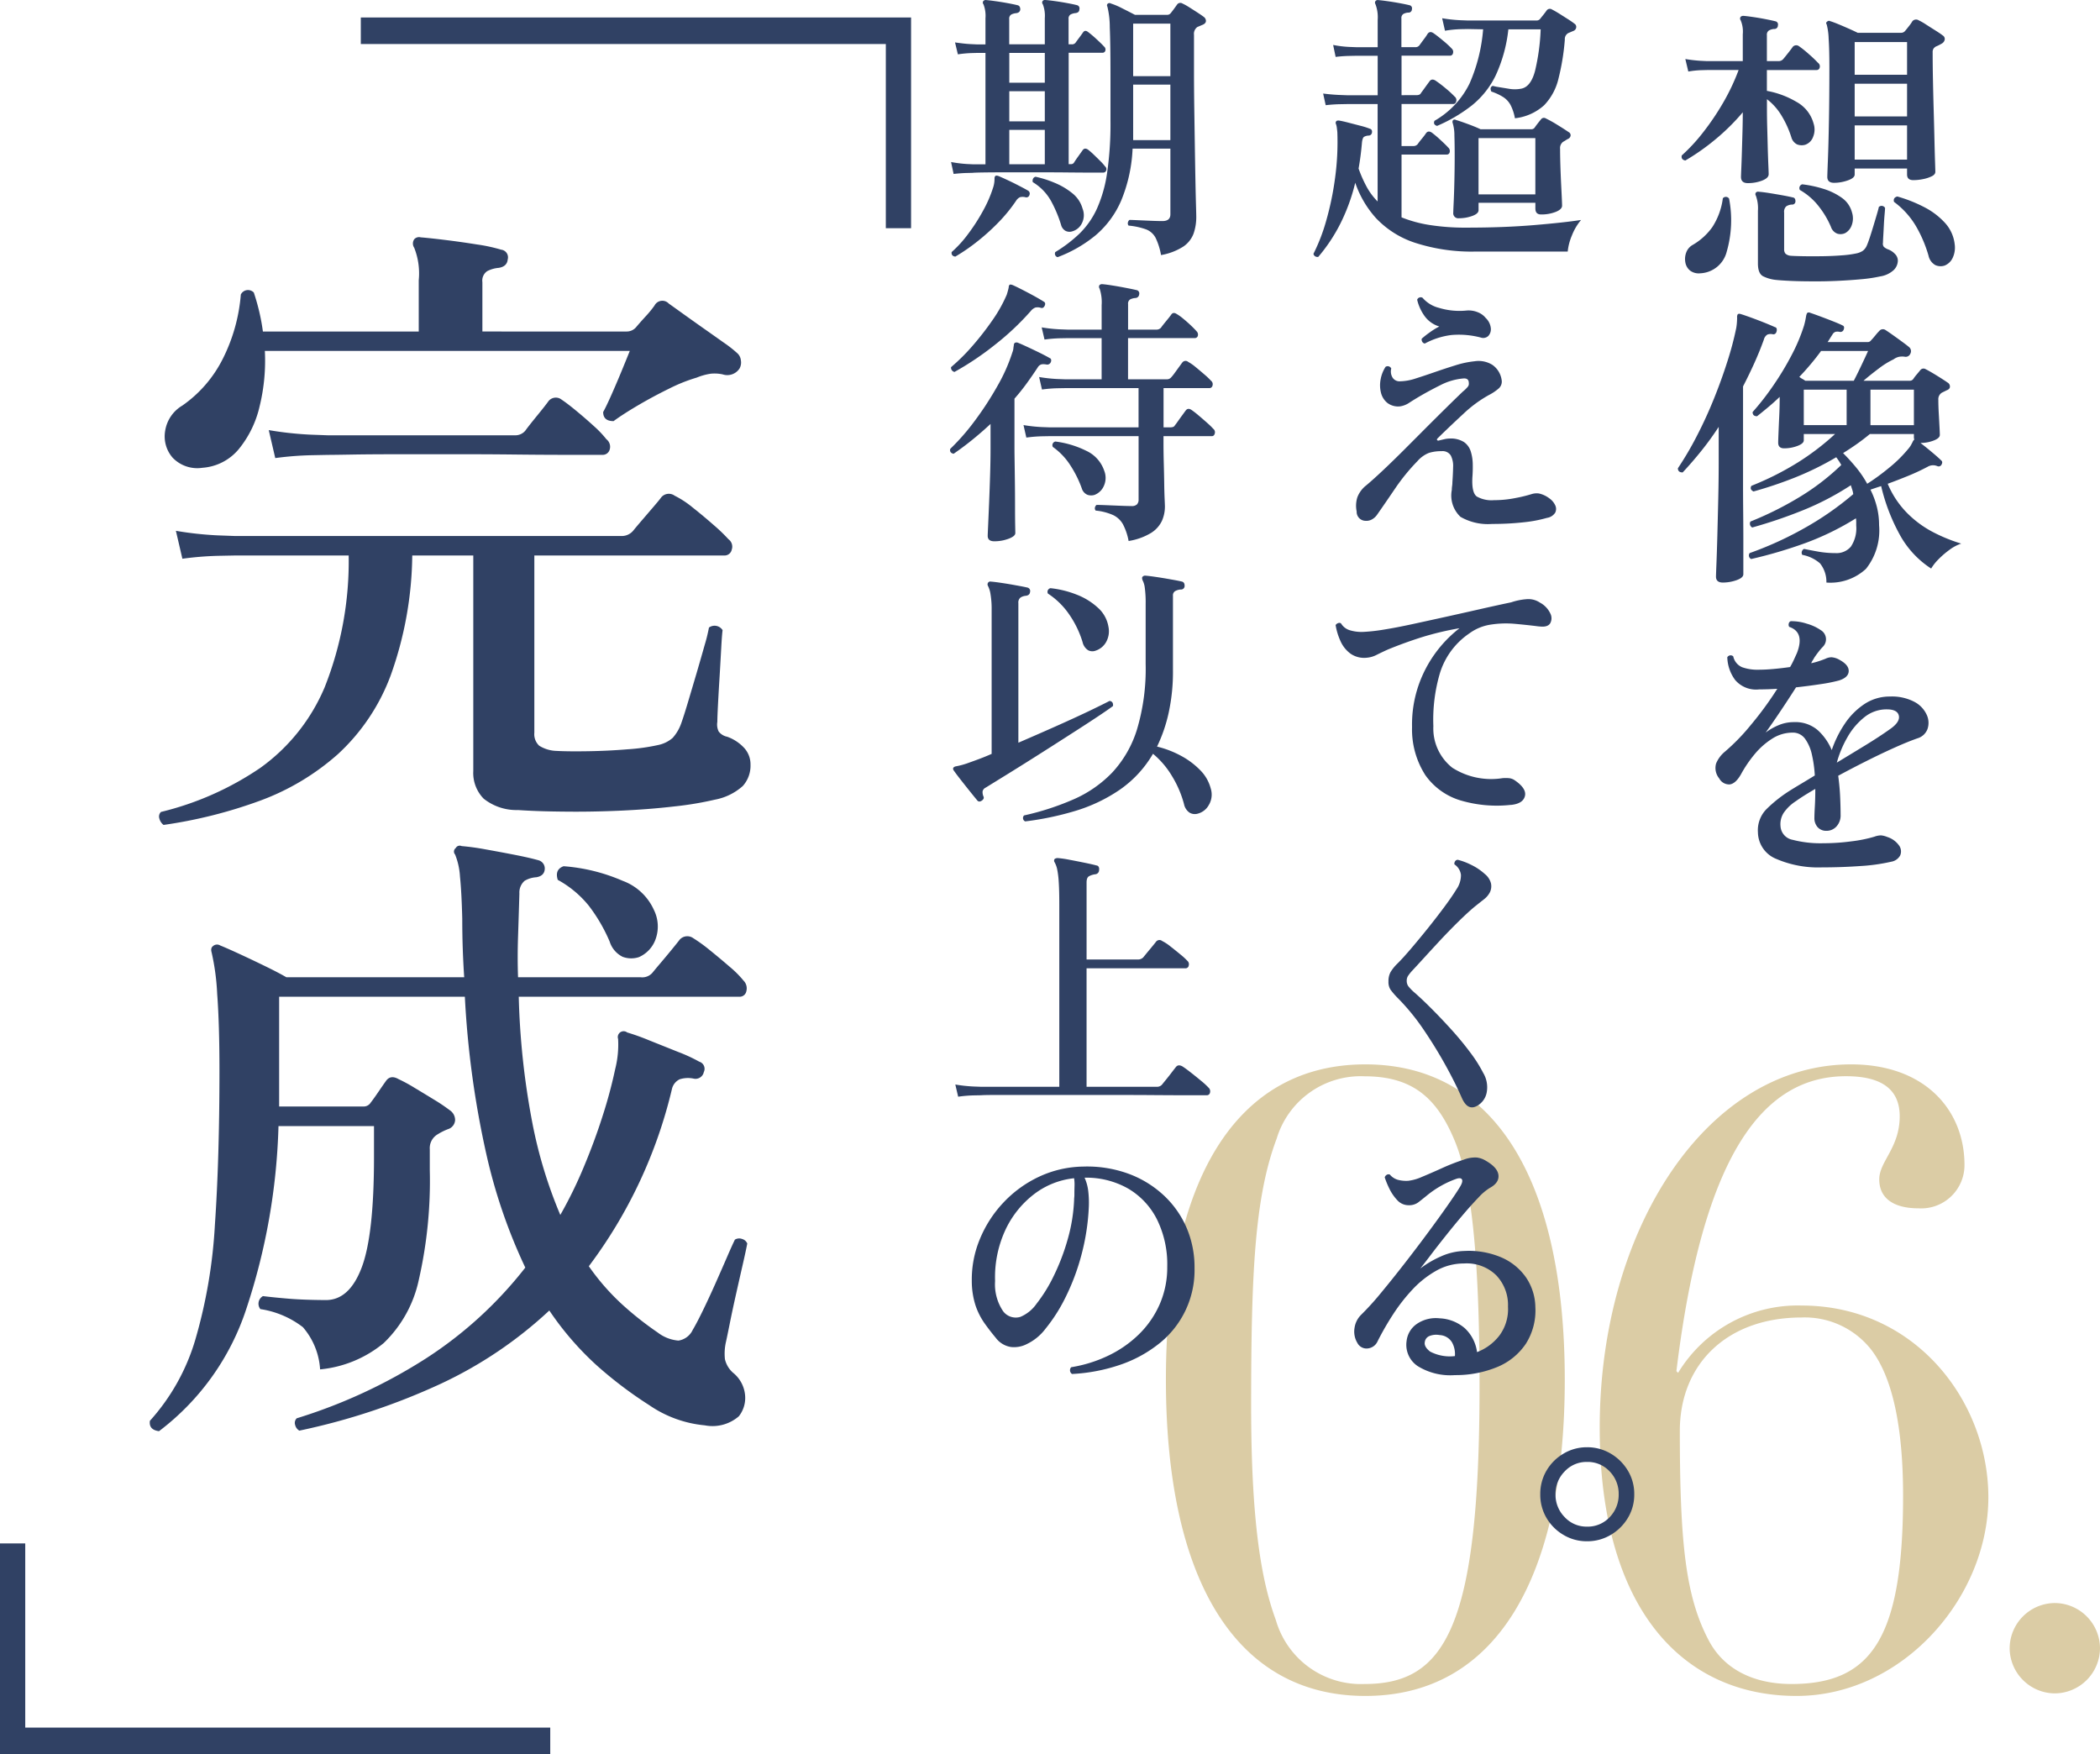
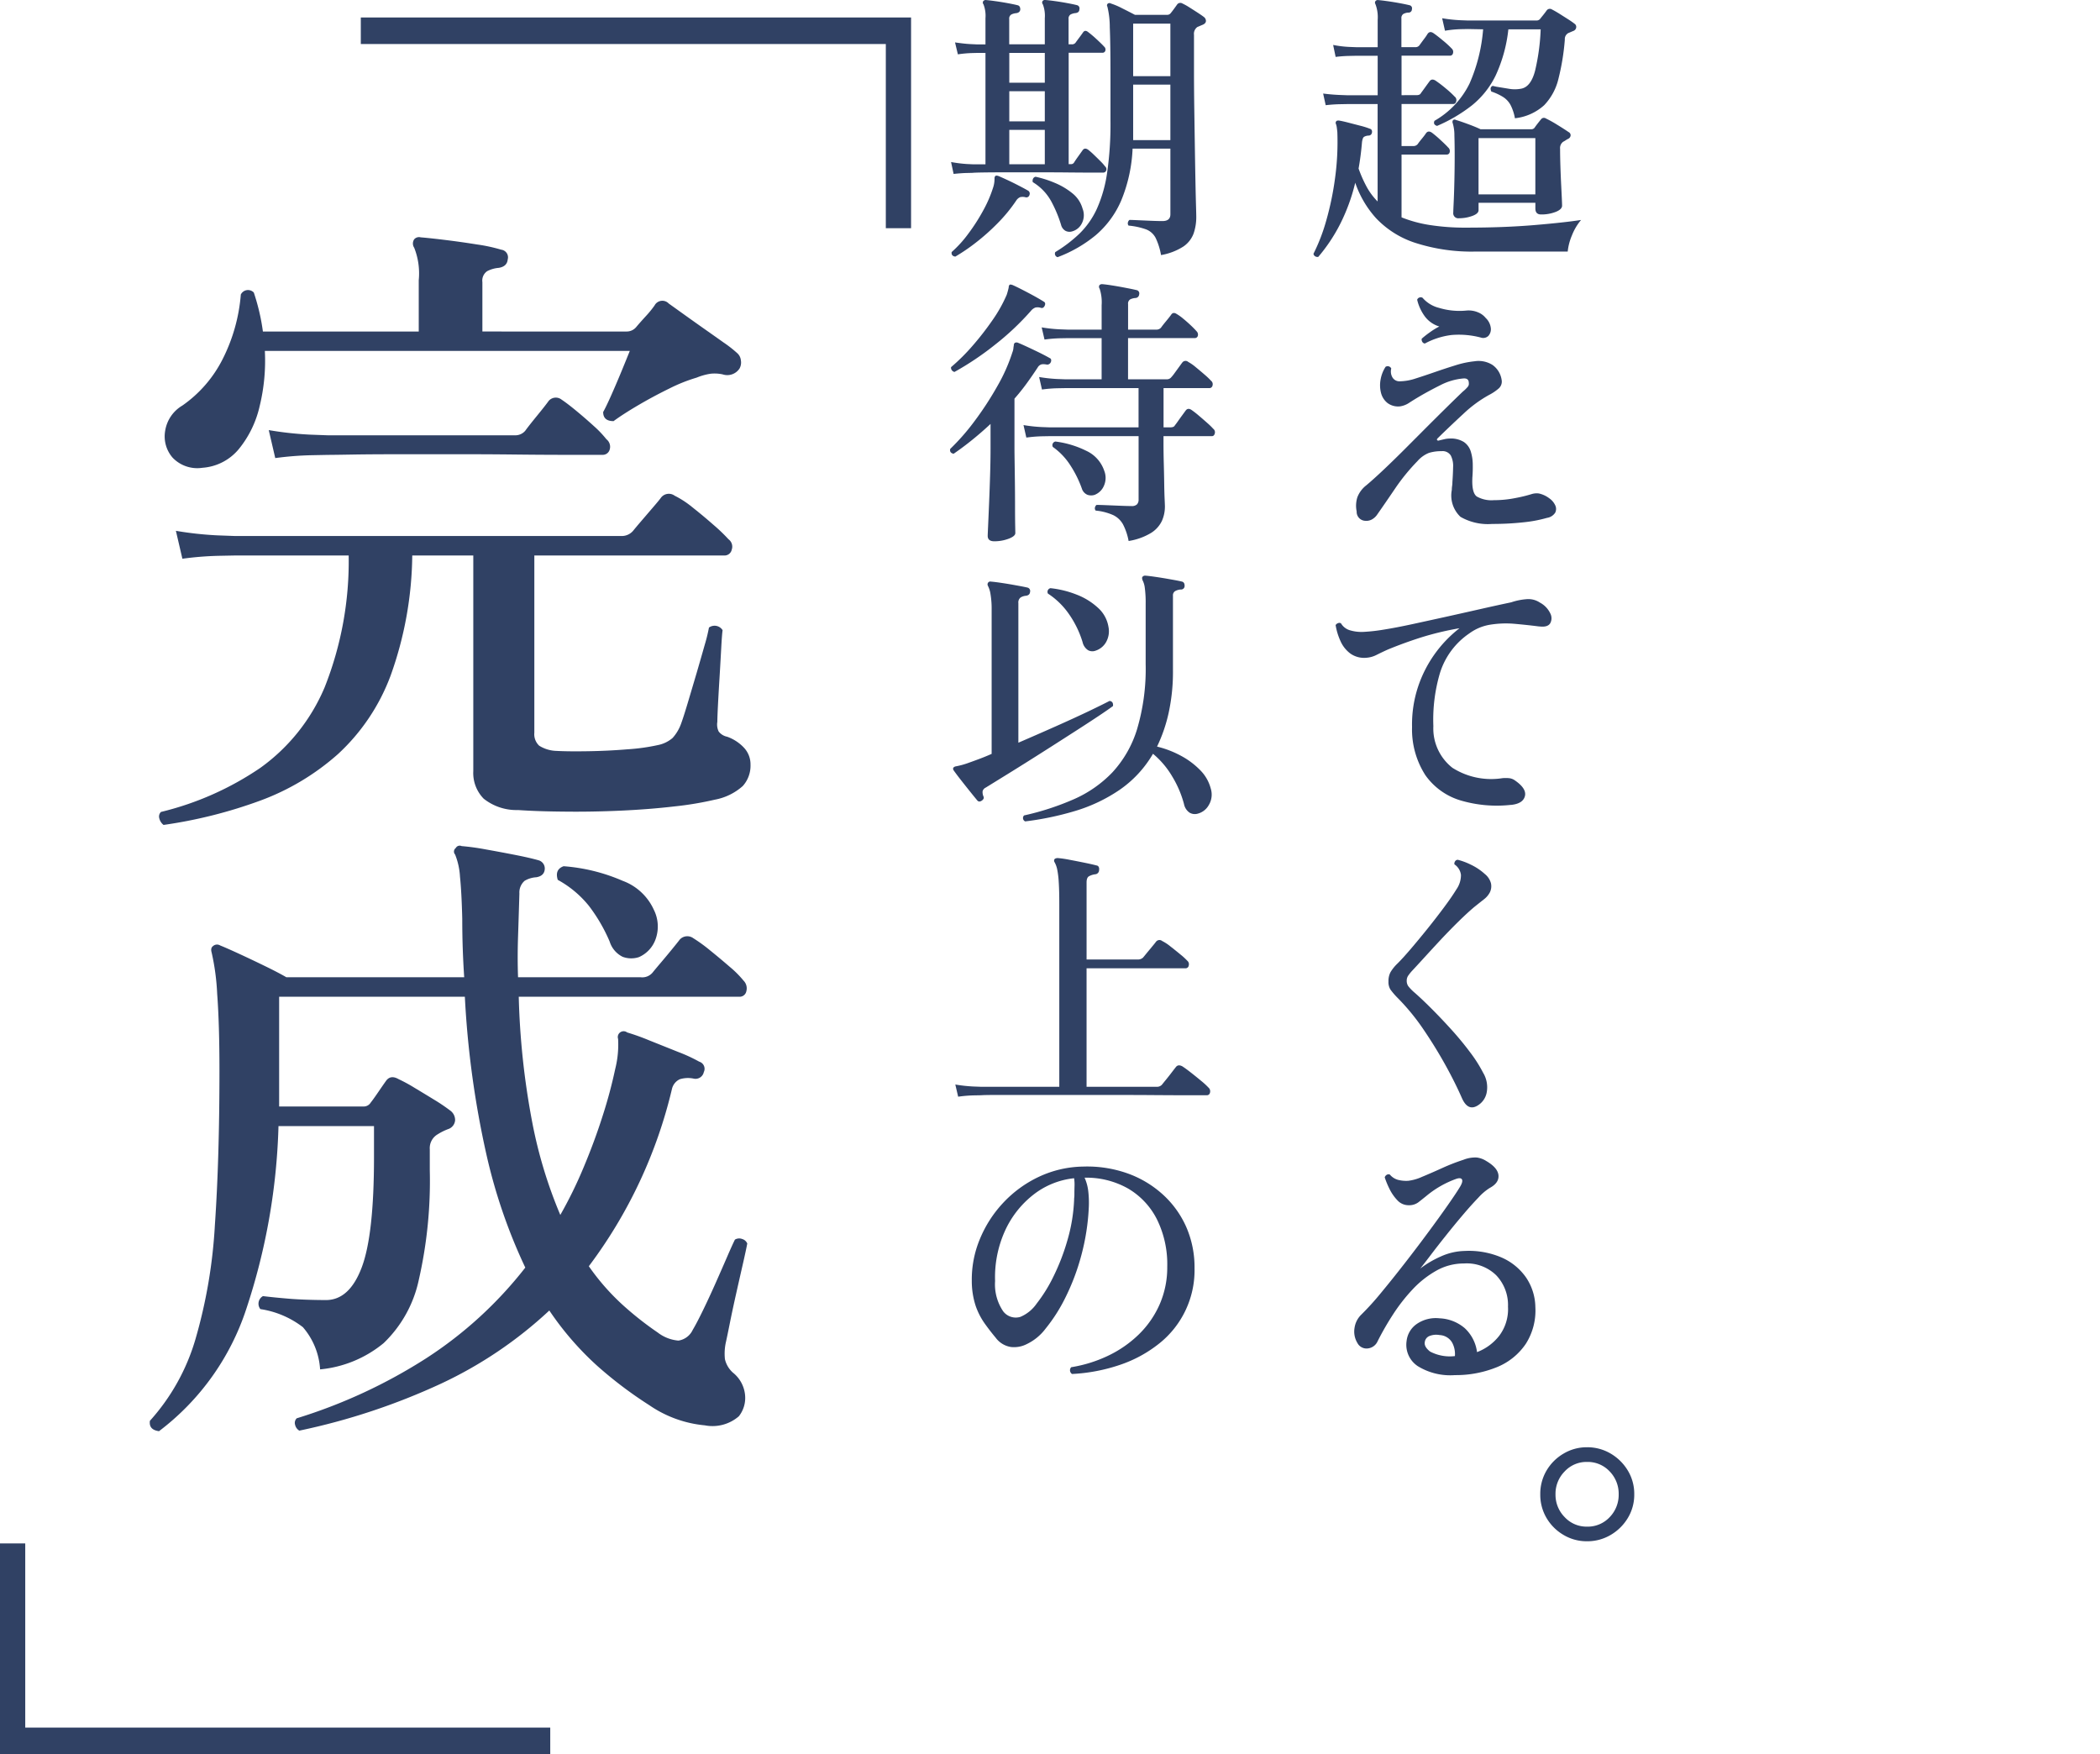
<svg xmlns="http://www.w3.org/2000/svg" width="155.232" height="129.659" viewBox="0 0 155.232 129.659">
  <g id="グループ_68835" data-name="グループ 68835" transform="translate(-214.454 -8514.524)">
    <g id="グループ_67780" data-name="グループ 67780" transform="translate(204.559 8485.456)">
-       <path id="パス_164813" data-name="パス 164813" d="M31.122-22.491c0-14.49-5.04-23.31-14.742-23.31-9.639,0-14.742,8.694-14.742,23.31C1.638-7.812,6.741.882,16.38.882S31.122-7.812,31.122-22.491ZM9.828-40.32a6.485,6.485,0,0,1,6.489-4.6c3.528,0,5.355,1.575,6.678,4.788,1.2,2.9,1.827,8.442,1.827,18.081C24.822-4.1,22.239,0,16.317,0A6.544,6.544,0,0,1,9.765-4.725C8.82-7.308,7.938-11.34,7.938-20.538,7.938-30.3,8.19-35.973,9.828-40.32Zm50.841,1.953c0-4.032-2.9-7.434-8.379-7.434-10.647,0-18.585,12.159-18.585,26.838C33.705-5.481,39.879.882,48.258.882,56.07.882,62.433-6.363,62.433-13.8c0-7.119-5.418-14.175-13.8-14.175A10.332,10.332,0,0,0,39.5-23l-.126-.126c1.953-16.065,6.426-21.8,12.537-21.8,2.331,0,3.969.756,3.969,2.961,0,2.331-1.512,3.339-1.512,4.662,0,1.449,1.134,2.142,2.9,2.142A3.2,3.2,0,0,0,60.669-38.367ZM47.88,0C45.108,0,42.9-1.071,41.769-3.213c-1.7-3.213-2.142-7.119-2.142-15.5,0-4.914,3.465-8.379,9.009-8.379a6.249,6.249,0,0,1,5.1,2.331c1.638,2.079,2.394,5.859,2.394,10.836C56.133-3.4,53.8,0,47.88,0ZM70.686-2.646a3.361,3.361,0,0,0-3.339-3.339,3.361,3.361,0,0,0-3.339,3.339A3.361,3.361,0,0,0,67.347.693,3.361,3.361,0,0,0,70.686-2.646Z" transform="translate(94.441 153.544)" fill="#dbcca5" />
      <g id="グループ_67779" data-name="グループ 67779" transform="translate(0 0)">
-         <path id="パス_164814" data-name="パス 164814" d="M12.034-5.962q-.506,0-.506-.44,0-.132.044-1.243t.077-2.893q.033-1.782.033-3.916,0-1.386-.055-2.178a4.72,4.72,0,0,0-.143-1.034q-.088-.132.022-.2a.186.186,0,0,1,.242-.044q.22.066.594.22t.77.33q.4.176.66.308h3.19a.379.379,0,0,0,.33-.154q.11-.132.275-.341a3.059,3.059,0,0,0,.253-.363.36.36,0,0,1,.462-.066,4.317,4.317,0,0,1,.539.308q.341.22.693.44t.55.374a.3.3,0,0,1,.143.308.425.425,0,0,1-.209.286q-.11.066-.22.121t-.22.1a.605.605,0,0,0-.176.154.483.483,0,0,0-.066.286q0,.9.022,2.035t.055,2.277q.033,1.144.055,2.134t.044,1.628q.022.638.022.748,0,.2-.264.33a2.6,2.6,0,0,1-.638.209,3.6,3.6,0,0,1-.726.077q-.462,0-.462-.418v-.44H13.552v.44q0,.264-.517.44A3.1,3.1,0,0,1,12.034-5.962Zm-6.38.022q-.506,0-.506-.462,0-.088.022-.594t.044-1.232q.022-.726.044-1.507t.022-1.441A15.8,15.8,0,0,1,3.19-9.119,16.381,16.381,0,0,1,1.034-7.612Q.7-7.678.77-7.986a12.981,12.981,0,0,0,1.573-1.7,18.947,18.947,0,0,0,1.5-2.222A15.615,15.615,0,0,0,4.972-14.3H2.64l-.429.011a6.957,6.957,0,0,0-.957.1l-.22-.924a10.611,10.611,0,0,0,1.133.132l.451.022H5.28v-1.98a2.147,2.147,0,0,0-.154-1.034.219.219,0,0,1,0-.264.3.3,0,0,1,.22-.066q.264.022.715.088t.9.154q.451.088.715.154a.242.242,0,0,1,.2.308.256.256,0,0,1-.286.264.935.935,0,0,0-.374.11.37.37,0,0,0-.154.352v1.914H7.92a.44.44,0,0,0,.352-.154q.132-.154.374-.462t.33-.44a.342.342,0,0,1,.462-.044,7.53,7.53,0,0,1,.726.583,9.155,9.155,0,0,1,.682.649.314.314,0,0,1,.121.341.227.227,0,0,1-.231.187H7.062v1.54a6.611,6.611,0,0,1,2.189.814,2.6,2.6,0,0,1,1.265,1.606,1.413,1.413,0,0,1-.033.968.956.956,0,0,1-.583.594A.941.941,0,0,1,9.3-8.8a.829.829,0,0,1-.429-.528,7.334,7.334,0,0,0-.715-1.584,4.33,4.33,0,0,0-1.089-1.232v.726q0,.66.022,1.441T7.128-8.47q.022.726.044,1.232t.022.638q0,.286-.484.473A2.906,2.906,0,0,1,5.654-5.94ZM7.7,1.21A2.725,2.725,0,0,1,6.787.946Q6.4.748,6.4,0V-3.894a2.7,2.7,0,0,0-.154-1.122.2.2,0,0,1,0-.22.216.216,0,0,1,.22-.066q.308.022.792.1t.968.165q.484.088.748.154.2.022.2.286a.237.237,0,0,1-.264.242.829.829,0,0,0-.418.132.544.544,0,0,0-.154.462v2.706a.48.48,0,0,0,.1.33.654.654,0,0,0,.385.154q.286.022.935.033t1.419,0q.77-.011,1.452-.066a7.526,7.526,0,0,0,1.056-.143,1.349,1.349,0,0,0,.462-.187.974.974,0,0,0,.308-.407q.088-.2.22-.6t.275-.88q.143-.473.253-.847t.132-.506a.292.292,0,0,1,.462.066q0,.11-.033.473t-.055.8q-.022.44-.044.814t-.022.484a.374.374,0,0,0,.066.308.967.967,0,0,0,.286.176,1.341,1.341,0,0,1,.528.341.709.709,0,0,1,.22.5,1,1,0,0,1-.3.693,1.9,1.9,0,0,1-1,.473,10.8,10.8,0,0,1-1.4.209q-.825.077-1.76.121T10.45,1.32q-.9,0-1.628-.033T7.7,1.21ZM20.2.154a.95.95,0,0,1-.682-.033,1.038,1.038,0,0,1-.506-.693,9.585,9.585,0,0,0-.88-2.1,6.039,6.039,0,0,0-1.672-1.881q-.088-.308.242-.4a10.544,10.544,0,0,1,2,.792A5.412,5.412,0,0,1,20.229-3a2.8,2.8,0,0,1,.715,1.573,1.78,1.78,0,0,1-.143,1A1.117,1.117,0,0,1,20.2.154ZM13.552-7.678h3.872v-2.53H13.552ZM2.134.726A1.065,1.065,0,0,1,1.375.517a.987.987,0,0,1-.341-.605A1.359,1.359,0,0,1,1.1-.814a1.06,1.06,0,0,1,.462-.55,4.625,4.625,0,0,0,1.463-1.32,5.1,5.1,0,0,0,.781-2.134.288.288,0,0,1,.462.022A8.412,8.412,0,0,1,4.092-.869,2.116,2.116,0,0,1,2.134.726ZM13.552-10.868h3.872v-2.42H13.552Zm0-3.08h3.872v-2.42H13.552Zm-.7,11.7a.8.8,0,0,1-.583.044.8.8,0,0,1-.473-.506,6.588,6.588,0,0,0-.869-1.474A4.743,4.743,0,0,0,9.5-5.434a.288.288,0,0,1,.176-.418,8.493,8.493,0,0,1,1.551.33,4.718,4.718,0,0,1,1.364.66,1.9,1.9,0,0,1,.759,1.078,1.444,1.444,0,0,1-.022.968A1.063,1.063,0,0,1,12.848-2.244ZM11.462,23.584a2.188,2.188,0,0,0-.473-1.419,2.759,2.759,0,0,0-1.309-.627.305.305,0,0,1,.132-.44q.418.088,1.045.2a7.435,7.435,0,0,0,1.287.11,1.382,1.382,0,0,0,1.122-.473,2.416,2.416,0,0,0,.4-1.551V19.1a1.6,1.6,0,0,0-.022-.264,20.163,20.163,0,0,1-3.729,1.826A34.034,34.034,0,0,1,5.9,21.846a.294.294,0,0,1-.11-.44,25.685,25.685,0,0,0,3.993-1.815,22.438,22.438,0,0,0,3.663-2.541,1.77,1.77,0,0,0-.077-.341q-.055-.165-.1-.319A20.352,20.352,0,0,1,9.68,18.26a35.439,35.439,0,0,1-3.7,1.254.317.317,0,0,1-.132-.44,24.545,24.545,0,0,0,3.6-1.793,17.414,17.414,0,0,0,3.113-2.387,4.232,4.232,0,0,0-.374-.572,22.042,22.042,0,0,1-3.014,1.485,30.214,30.214,0,0,1-3.1,1.045q-.308-.154-.154-.418A21.407,21.407,0,0,0,9.35,14.707a18.62,18.62,0,0,0,2.75-2.1H9.79v.462q0,.242-.473.418a2.785,2.785,0,0,1-.979.176q-.44,0-.44-.418,0-.154.022-.7t.055-1.254q.033-.7.033-1.32v-.11q-.418.4-.847.759t-.825.671q-.33,0-.33-.308A19.571,19.571,0,0,0,7.535,9.02,21.093,21.093,0,0,0,8.9,6.754a13,13,0,0,0,.913-2.178q.066-.242.1-.418t.055-.308q.044-.176.088-.2.044-.044.176-.022a.063.063,0,0,0,.044.022q.264.088.737.264t.946.363q.473.187.693.3.176.066.088.308a.257.257,0,0,1-.264.176.781.781,0,0,0-.341-.011.434.434,0,0,0-.231.209q-.088.132-.176.275t-.176.275H14.5a.3.3,0,0,0,.264-.132q.11-.11.3-.341a4.8,4.8,0,0,1,.319-.363.342.342,0,0,1,.462-.044q.176.11.517.352t.7.506q.363.264.539.418a.391.391,0,0,1,.066.462.37.37,0,0,1-.44.22,1.4,1.4,0,0,0-.4.011,1.058,1.058,0,0,0-.4.187,6.118,6.118,0,0,0-1.1.682q-.616.462-1.122.9H17.6a.318.318,0,0,0,.286-.132,2.792,2.792,0,0,1,.242-.319q.176-.209.264-.319a.3.3,0,0,1,.4-.088q.308.154.825.473t.8.517a.336.336,0,0,1,.176.3q0,.187-.242.275l-.176.088L20,9.548a.561.561,0,0,0-.264.528q0,.462.033,1.034t.055,1.012q.022.44.022.55,0,.242-.462.418a2.7,2.7,0,0,1-.968.176q.374.286.847.682t.693.616q.132.11,0,.33a.233.233,0,0,1-.286.088.794.794,0,0,0-.726.044A15.6,15.6,0,0,1,17.5,15.7q-.781.319-1.507.583a6.832,6.832,0,0,0,1.43,2.156,7.724,7.724,0,0,0,1.925,1.419,12.032,12.032,0,0,0,2.079.847,3.048,3.048,0,0,0-.869.462,6.384,6.384,0,0,0-.814.7,3.552,3.552,0,0,0-.539.682,6.946,6.946,0,0,1-2.365-2.585,14.046,14.046,0,0,1-1.331-3.509q-.418.132-.792.264a6.286,6.286,0,0,1,.473,1.265,5.47,5.47,0,0,1,.165,1.353,4.56,4.56,0,0,1-.968,3.234A3.872,3.872,0,0,1,11.462,23.584Zm-7.656,0q-.506,0-.506-.44,0-.11.033-.935T3.4,20.13q.033-1.254.066-2.673T3.5,14.74V12.078a21.98,21.98,0,0,1-1.3,1.793q-.682.847-1.364,1.573-.352,0-.352-.308a24.087,24.087,0,0,0,1.408-2.4Q2.574,11.418,3.146,10t1-2.772A22.751,22.751,0,0,0,4.8,4.752,4.372,4.372,0,0,0,4.851,4.3q.011-.187.011-.3a.4.4,0,0,1,.044-.242q.066-.066.22-.022.286.088.77.264t.979.374q.495.2.781.33a.156.156,0,0,1,.132.132.38.38,0,0,1-.022.22.228.228,0,0,1-.264.176.693.693,0,0,0-.4.022.6.6,0,0,0-.264.374q-.308.858-.7,1.727T5.3,9.086v7.205q0,.979.011,2.1t.011,2.145v2.431q0,.264-.5.44A3.031,3.031,0,0,1,3.806,23.584Zm10.67-7.3a16.132,16.132,0,0,0,1.584-1.155,9.639,9.639,0,0,0,1.43-1.4,1.794,1.794,0,0,0,.231-.319q.077-.143.121-.231a.367.367,0,0,1,.11-.154.244.244,0,0,0-.011-.077.244.244,0,0,1-.011-.077v-.264H14.674q-.484.4-.979.748t-1,.66q.506.506.968,1.067A7.838,7.838,0,0,1,14.476,16.28Zm.242-4.334H17.93V9.328H14.718ZM9.9,8.668h3.586q.22-.418.539-1.089t.517-1.111H11.066q-.352.484-.759.968t-.847.946a1.582,1.582,0,0,0,.231.154A1.731,1.731,0,0,1,9.9,8.668Zm-.11,3.278h3.168V9.328H9.79Zm1.342,32.692a7.842,7.842,0,0,1-3.377-.627A2.151,2.151,0,0,1,6.4,42.042a2.218,2.218,0,0,1,.66-1.738A10.241,10.241,0,0,1,8.8,38.94q.352-.22.814-.495t.99-.6a9.124,9.124,0,0,0-.209-1.518,3.161,3.161,0,0,0-.506-1.188,1.1,1.1,0,0,0-.935-.462,2.78,2.78,0,0,0-1.507.451,5.486,5.486,0,0,0-1.3,1.155,9.166,9.166,0,0,0-1,1.474q-.4.7-.836.748a.825.825,0,0,1-.77-.44,1.206,1.206,0,0,1-.231-1.111,2.236,2.236,0,0,1,.649-.869A15.2,15.2,0,0,0,5.885,34.1a25.22,25.22,0,0,0,1.947-2.662q-.352.022-.693.033t-.649.011a2.027,2.027,0,0,1-1.771-.693,2.949,2.949,0,0,1-.583-1.683.285.285,0,0,1,.44-.066,1.122,1.122,0,0,0,.649.8,3.365,3.365,0,0,0,1.221.187q.506,0,1.111-.055t1.221-.143q.154-.264.275-.528l.231-.506q.594-1.54-.572-1.936a.308.308,0,0,1-.033-.242.237.237,0,0,1,.143-.176,3.578,3.578,0,0,1,1.2.187,3.431,3.431,0,0,1,1.023.473.783.783,0,0,1,.154,1.232,4.187,4.187,0,0,0-.341.4q-.187.242-.3.418a1.756,1.756,0,0,1-.11.187,1.137,1.137,0,0,0-.11.209,5.368,5.368,0,0,0,.572-.154q.264-.088.484-.176a1,1,0,0,1,.451-.11,1.4,1.4,0,0,1,.605.2q.682.374.66.836t-.726.682a11.434,11.434,0,0,1-1.32.264q-.858.132-1.848.242-.572.9-1.177,1.8t-1.067,1.54a4.472,4.472,0,0,1,.968-.55,2.888,2.888,0,0,1,1.122-.22,2.532,2.532,0,0,1,1.76.594,4.117,4.117,0,0,1,1.034,1.474,8.209,8.209,0,0,1,.957-1.936,5.206,5.206,0,0,1,1.452-1.463,3.37,3.37,0,0,1,1.9-.561,3.564,3.564,0,0,1,1.815.4,2.041,2.041,0,0,1,.9.957,1.408,1.408,0,0,1,.055,1.045,1.125,1.125,0,0,1-.726.682q-.7.242-1.683.682t-2.057.979q-1.078.539-2.134,1.111.11.814.143,1.573t.033,1.309a1.2,1.2,0,0,1-.308.869.977.977,0,0,1-.726.319.851.851,0,0,1-.66-.264,1,1,0,0,1-.242-.7q0-.264.033-.847t.033-1.287q-.418.242-.77.462t-.66.44a3.189,3.189,0,0,0-.9.858,1.541,1.541,0,0,0-.242.99A1.09,1.09,0,0,0,8.965,42.6a8.23,8.23,0,0,0,2.277.253,15.561,15.561,0,0,0,2.09-.143A10.129,10.129,0,0,0,15,42.372a1.46,1.46,0,0,1,.506-.1,1.657,1.657,0,0,1,.462.121,1.686,1.686,0,0,1,.88.649.745.745,0,0,1,.066.715.927.927,0,0,1-.66.462,13.664,13.664,0,0,1-2.277.319Q12.584,44.638,11.132,44.638Zm1.1-7.744q1.056-.638,2.1-1.276t1.815-1.188q.77-.528.671-1t-.891-.473a2.608,2.608,0,0,0-1.661.583,5.1,5.1,0,0,0-1.254,1.485A7.963,7.963,0,0,0,12.232,36.894Z" transform="translate(133.441 48.544)" fill="#304164" />
        <path id="パス_164815" data-name="パス 164815" d="M.9,1.512A.33.33,0,0,1,.672,1.47a.259.259,0,0,1-.126-.189,13.483,13.483,0,0,0,.945-2.457,21.966,21.966,0,0,0,.651-3.14A19.636,19.636,0,0,0,2.31-7.707q-.021-.21-.042-.357a1.1,1.1,0,0,0-.063-.252.174.174,0,0,1,.021-.189q.021-.063.189-.063.273.042.714.158l.892.231a5.386,5.386,0,0,1,.7.221q.189.063.147.294a.252.252,0,0,1-.252.21.714.714,0,0,0-.336.095q-.105.074-.147.389-.084,1.008-.252,1.953a9.247,9.247,0,0,0,.588,1.333,4.754,4.754,0,0,0,.819,1.1v-7.2H3.066l-.536.01Q2-9.765,1.449-9.7l-.189-.861q.672.084,1.229.105l.557.021H5.292v-2.919H3.738l-.525.011a9.885,9.885,0,0,0-1.029.073L2-14.154a7.947,7.947,0,0,0,1.2.147l.546.021H5.292V-16a2.707,2.707,0,0,0-.168-1.176.191.191,0,0,1,0-.21.209.209,0,0,1,.21-.084q.252.021.7.084t.9.147q.452.084.7.147a.231.231,0,0,1,.189.294.245.245,0,0,1-.273.252.892.892,0,0,0-.357.1.353.353,0,0,0-.147.336v2.121H8.064a.367.367,0,0,0,.336-.168q.105-.147.3-.41a4.138,4.138,0,0,0,.284-.41q.168-.231.441-.042t.7.546a6.586,6.586,0,0,1,.641.588.325.325,0,0,1,.095.336.22.22,0,0,1-.221.189H7.056v2.919H8.148q.273,0,.336-.147.126-.168.315-.431t.315-.431q.168-.252.462-.063a9.2,9.2,0,0,1,.756.578,6.854,6.854,0,0,1,.651.6.323.323,0,0,1,.116.347q-.052.2-.22.2H7.056v3.108h.882a.4.4,0,0,0,.315-.147q.1-.147.315-.409t.294-.389q.168-.231.441-.042a7.727,7.727,0,0,1,.63.535q.4.367.567.556a.339.339,0,0,1,.116.346.217.217,0,0,1-.22.179H7.056v4.641A9.474,9.474,0,0,0,9.1-.85a16.989,16.989,0,0,0,2.783.2q2.751,0,4.988-.189t3.455-.378a4.051,4.051,0,0,0-.672,1.134,4.115,4.115,0,0,0-.315,1.2H12.6A13.552,13.552,0,0,1,8,.452,6.929,6.929,0,0,1,5.166-1.355,7.515,7.515,0,0,1,3.633-3.969,14,14,0,0,1,2.51-.9,12.386,12.386,0,0,1,.9,1.512ZM11.3-1.344a.371.371,0,0,1-.42-.42q0-.126.031-.777t.052-1.586q.021-.934.021-1.859,0-.84-.021-1.48a3.088,3.088,0,0,0-.126-.914.226.226,0,0,1,.021-.21.166.166,0,0,1,.21-.021q.294.084.882.3t.945.388h3.738a.3.3,0,0,0,.252-.105q.1-.147.231-.315t.252-.315a.264.264,0,0,1,.357-.063,8.912,8.912,0,0,1,.83.462q.515.315.851.546a.26.26,0,0,1,.147.262.311.311,0,0,1-.189.241,1.676,1.676,0,0,0-.178.105,1.676,1.676,0,0,1-.179.105.573.573,0,0,0-.231.525q0,.546.021,1.218t.052,1.312q.032.641.053,1.092t.021.578q0,.273-.472.462a2.894,2.894,0,0,1-1.082.189q-.42,0-.42-.441v-.42h-4.2v.546q0,.252-.452.42A2.841,2.841,0,0,1,11.3-1.344ZM9.681-8.169q-.315-.1-.189-.378a6.427,6.427,0,0,0,2.594-2.762,12.353,12.353,0,0,0,1-4L11.97-15.33l-.536.01a8.091,8.091,0,0,0-1.166.116l-.21-.924a11.144,11.144,0,0,0,1.344.147l.567.021h5.061a.344.344,0,0,0,.252-.1q.1-.126.241-.3t.263-.347a.289.289,0,0,1,.4-.063q.21.105.525.3l.63.4q.315.2.5.347a.275.275,0,0,1,.126.273.316.316,0,0,1-.189.252q-.105.042-.2.084t-.2.084a.507.507,0,0,0-.252.483,17.148,17.148,0,0,1-.473,2.9A4.246,4.246,0,0,1,17.6-9.7a3.841,3.841,0,0,1-2.163.966,3.452,3.452,0,0,0-.326-.987,1.632,1.632,0,0,0-.535-.578,4.022,4.022,0,0,0-.882-.41q-.147-.315.1-.42.084.021.273.063l.9.147a2.55,2.55,0,0,0,.924,0q.714-.126,1.029-1.3a15.639,15.639,0,0,0,.42-3.087H14.952a10.862,10.862,0,0,1-.945,3.423,6.464,6.464,0,0,1-1.753,2.2A11.487,11.487,0,0,1,9.681-8.169Zm3.066,5.061h4.2V-7.266h-4.2Zm1.008,24.36a4.061,4.061,0,0,1-2.342-.525,2.162,2.162,0,0,1-.64-1.995,1.863,1.863,0,0,1,.021-.284,1.863,1.863,0,0,0,.021-.283q.042-.588.053-1.113A1.691,1.691,0,0,0,10.7,16.2a.707.707,0,0,0-.683-.326A3.049,3.049,0,0,0,9.083,16a2.207,2.207,0,0,0-.851.609A14.741,14.741,0,0,0,6.6,18.606Q5.859,19.7,5.271,20.538a1.149,1.149,0,0,1-.42.389.847.847,0,0,1-.462.094.664.664,0,0,1-.651-.693,2.086,2.086,0,0,1,.053-1.05,2.035,2.035,0,0,1,.661-.882q.525-.441,1.26-1.134T7.266,15.75L8.9,14.112q.819-.819,1.523-1.512t1.166-1.134a2.579,2.579,0,0,0,.367-.357.356.356,0,0,0,.073-.273q0-.378-.42-.336a4.534,4.534,0,0,0-1.68.493q-.861.43-1.575.851-.357.21-.714.441a1.662,1.662,0,0,1-.672.273,1.317,1.317,0,0,1-.945-.241,1.392,1.392,0,0,1-.483-.746,2.277,2.277,0,0,1-.031-1,2.537,2.537,0,0,1,.367-.934.291.291,0,0,1,.42.126.867.867,0,0,0,.084.651.6.6,0,0,0,.567.294A3.873,3.873,0,0,0,8.1,10.5q.661-.21,1.418-.473t1.522-.5a7,7,0,0,1,1.418-.3,1.927,1.927,0,0,1,1.323.273,1.642,1.642,0,0,1,.672,1.092.676.676,0,0,1-.221.651,3.612,3.612,0,0,1-.724.483,9.259,9.259,0,0,0-1.88,1.386q-.976.9-1.9,1.806-.084.084-.042.136a.113.113,0,0,0,.126.032q.168-.042.4-.095a1.839,1.839,0,0,1,.4-.052,1.811,1.811,0,0,1,1.061.262,1.321,1.321,0,0,1,.5.693,3.342,3.342,0,0,1,.147.945,9.839,9.839,0,0,1-.031,1.018v.042q-.042,1.05.326,1.323a2.2,2.2,0,0,0,1.27.273,8.065,8.065,0,0,0,1.585-.157,10.76,10.76,0,0,0,1.228-.3A1.223,1.223,0,0,1,17.21,19a1.953,1.953,0,0,1,.767.357,1.281,1.281,0,0,1,.431.5.624.624,0,0,1,.01.557.869.869,0,0,1-.609.389,9.822,9.822,0,0,1-1.712.325A21.01,21.01,0,0,1,13.755,21.252ZM8.778,7.917a.259.259,0,0,1-.189-.126.33.33,0,0,1-.042-.231,6.652,6.652,0,0,1,.6-.472,5.3,5.3,0,0,1,.7-.431,2.077,2.077,0,0,1-1.1-.788,3.415,3.415,0,0,1-.536-1.186.252.252,0,0,1,.168-.168.266.266,0,0,1,.231.021,2.349,2.349,0,0,0,1.218.745,5.208,5.208,0,0,0,2,.2,1.777,1.777,0,0,1,.872.126,1.391,1.391,0,0,1,.577.42,1.211,1.211,0,0,1,.378.746.739.739,0,0,1-.178.577.544.544,0,0,1-.557.126,6.369,6.369,0,0,0-2.174-.189A5.576,5.576,0,0,0,8.778,7.917Zm6.363,34.1a9.442,9.442,0,0,1-3.749-.336A4.9,4.9,0,0,1,8.82,39.826a6.251,6.251,0,0,1-.987-3.56,8.887,8.887,0,0,1,.451-3,9.118,9.118,0,0,1,3.056-4.305,21.91,21.91,0,0,0-2.814.672q-1.26.4-2.478.9-.42.189-.819.389a1.957,1.957,0,0,1-.756.22,1.769,1.769,0,0,1-1.187-.3,2.314,2.314,0,0,1-.735-.913,4.658,4.658,0,0,1-.368-1.2.335.335,0,0,1,.189-.147.218.218,0,0,1,.21.021,1.139,1.139,0,0,0,.63.5,3,3,0,0,0,1.071.126,13.084,13.084,0,0,0,1.47-.168q.924-.147,2.09-.4t2.446-.535q1.281-.283,2.531-.567t2.342-.514a4.653,4.653,0,0,1,1.123-.231,1.539,1.539,0,0,1,1,.252,1.759,1.759,0,0,1,.767.8.771.771,0,0,1-.01.735q-.189.294-.756.231a1.7,1.7,0,0,1-.21-.021q-.8-.1-1.69-.179a7.322,7.322,0,0,0-1.753.063,3.549,3.549,0,0,0-1.554.64,5.51,5.51,0,0,0-2.184,2.94A12.145,12.145,0,0,0,9.408,36.2a3.694,3.694,0,0,0,1.407,3.076,5.337,5.337,0,0,0,3.7.767,2.781,2.781,0,0,1,.483,0,.9.9,0,0,1,.441.168q.882.609.735,1.166T15.141,42.021ZM12.684,64.239q-.714.441-1.155-.525-.525-1.2-1.26-2.52T8.652,58.579A16.3,16.3,0,0,0,6.72,56.238a5.578,5.578,0,0,1-.483-.567,1.057,1.057,0,0,1-.147-.609,1.4,1.4,0,0,1,.147-.672,3.029,3.029,0,0,1,.525-.651q.42-.42,1.018-1.123t1.239-1.5q.64-.8,1.2-1.554t.893-1.3a1.841,1.841,0,0,0,.336-1.071,1.106,1.106,0,0,0-.483-.777.3.3,0,0,1,.053-.231.231.231,0,0,1,.2-.105,4.791,4.791,0,0,1,.955.357,4.21,4.21,0,0,1,1.04.693,1.31,1.31,0,0,1,.452.682,1.023,1.023,0,0,1-.074.661,1.553,1.553,0,0,1-.441.525q-.294.231-.714.567-.525.441-1.186,1.092T9.923,52.017q-.662.714-1.218,1.323t-.871.945a3.1,3.1,0,0,0-.3.378.646.646,0,0,0-.095.357.687.687,0,0,0,.116.4,3.4,3.4,0,0,0,.493.5q.567.5,1.292,1.229t1.459,1.543q.735.819,1.344,1.638a10.217,10.217,0,0,1,.945,1.491,2.076,2.076,0,0,1,.262,1.459A1.426,1.426,0,0,1,12.684,64.239ZM11,84.168a4.578,4.578,0,0,1-2.741-.661,1.891,1.891,0,0,1-.83-1.858,1.767,1.767,0,0,1,.735-1.25,2.483,2.483,0,0,1,1.7-.43,3.059,3.059,0,0,1,1.859.724,2.919,2.919,0,0,1,.913,1.775,3.788,3.788,0,0,0,1.648-1.218,3.268,3.268,0,0,0,.641-2.142,3.181,3.181,0,0,0-.872-2.321,3.114,3.114,0,0,0-2.383-.871,4.122,4.122,0,0,0-2.048.535,7.286,7.286,0,0,0-1.754,1.386,13.076,13.076,0,0,0-1.449,1.858,20.774,20.774,0,0,0-1.134,1.974.893.893,0,0,1-.714.525.758.758,0,0,1-.777-.4,1.633,1.633,0,0,1-.21-1.134,1.7,1.7,0,0,1,.5-.966,20.273,20.273,0,0,0,1.438-1.586q.829-1,1.743-2.174t1.753-2.31q.84-1.134,1.47-2.037t.882-1.323q.231-.378.158-.546t-.41-.063A7.288,7.288,0,0,0,8.9,70.917q-.336.273-.609.483a1.139,1.139,0,0,1-.714.21,1.119,1.119,0,0,1-.84-.378,3.349,3.349,0,0,1-.588-.861,6.385,6.385,0,0,1-.336-.819.335.335,0,0,1,.147-.189.266.266,0,0,1,.231-.021,1.193,1.193,0,0,0,.588.388,2.446,2.446,0,0,0,.777.074,3.481,3.481,0,0,0,1.019-.294q.661-.273,1.47-.64a15.078,15.078,0,0,1,1.586-.619,2.346,2.346,0,0,1,.977-.168,1.675,1.675,0,0,1,.7.252q.861.5.913,1.061t-.641.935a3.962,3.962,0,0,0-.85.724q-.536.557-1.166,1.3t-1.249,1.522q-.62.777-1.113,1.428t-.766.987A7.492,7.492,0,0,1,9.954,75.4a4.507,4.507,0,0,1,1.764-.41,6.146,6.146,0,0,1,2.73.483,4.288,4.288,0,0,1,1.806,1.47,4,4,0,0,1,.693,2.184,4.581,4.581,0,0,1-.7,2.72,4.694,4.694,0,0,1-2.089,1.711A8.045,8.045,0,0,1,11,84.168Zm0-1.407a1.776,1.776,0,0,0-.21-1.008,1.13,1.13,0,0,0-.924-.546,1.357,1.357,0,0,0-.756.074.552.552,0,0,0-.336.451q-.063.336.389.693A3.138,3.138,0,0,0,11,82.761Z" transform="translate(106.441 46.544)" fill="#304164" />
        <path id="パス_164816" data-name="パス 164816" d="M8.631,1.533a.265.265,0,0,1-.168-.378,10.2,10.2,0,0,0,1.8-1.376,6.163,6.163,0,0,0,1.27-1.817,9.936,9.936,0,0,0,.756-2.646,25,25,0,0,0,.252-3.864v-3.318q0-2.415-.052-3.6a6.347,6.347,0,0,0-.178-1.523.166.166,0,0,1,.021-.21.194.194,0,0,1,.231-.021,5.381,5.381,0,0,1,.84.357q.546.273.945.483h2.352a.327.327,0,0,0,.294-.126q.084-.1.242-.315t.241-.336a.294.294,0,0,1,.378-.063,4.346,4.346,0,0,1,.493.273q.3.189.609.389t.472.325a.371.371,0,0,1,.168.3q0,.179-.231.283-.105.042-.2.084t-.2.084a.623.623,0,0,0-.252.588v2.646q0,1.344.021,2.793t.042,2.8q.021,1.355.042,2.467t.042,1.838q.021.725.021.892a3.685,3.685,0,0,1-.2,1.25,2.009,2.009,0,0,1-.756.956,4.449,4.449,0,0,1-1.649.63,4.78,4.78,0,0,0-.4-1.271,1.34,1.34,0,0,0-.683-.62A5.191,5.191,0,0,0,13.881-.8a.254.254,0,0,1-.052-.231.325.325,0,0,1,.115-.189q.168,0,.62.021l.966.042q.514.021.851.021.588,0,.588-.5V-6.489H14.175a11.28,11.28,0,0,1-.84,3.832,6.971,6.971,0,0,1-1.88,2.562A9.828,9.828,0,0,1,8.631,1.533ZM.945-4.62.756-5.5a9.59,9.59,0,0,0,1.155.147l.441.021H3.3v-8.232h-.63l-.41.011a8.841,8.841,0,0,0-1,.094l-.21-.882q.714.105,1.166.126l.451.021H3.3v-1.932a2.347,2.347,0,0,0-.147-1.029.2.2,0,0,1-.021-.231.233.233,0,0,1,.231-.084q.252.021.7.084t.9.147q.451.084.7.147.21.042.21.315-.021.231-.294.273a.982.982,0,0,0-.367.1.345.345,0,0,0-.157.336V-14.2H7.686v-1.932a2.347,2.347,0,0,0-.147-1.029.2.2,0,0,1-.021-.231.209.209,0,0,1,.21-.084q.273.021.724.084t.9.147q.451.084.7.147a.245.245,0,0,1,.189.315q0,.231-.273.273a.982.982,0,0,0-.368.1.345.345,0,0,0-.157.336V-14.2h.231a.329.329,0,0,0,.273-.105q.105-.147.294-.4t.273-.378q.147-.21.378-.021a7.616,7.616,0,0,1,.619.525q.388.357.557.546a.285.285,0,0,1,.094.3.212.212,0,0,1-.22.157H9.45v8.232H9.6a.254.254,0,0,0,.252-.126q.105-.168.315-.462l.315-.441q.147-.21.4-.042a4.854,4.854,0,0,1,.42.367q.252.241.493.483a3.4,3.4,0,0,1,.347.389.268.268,0,0,1,.084.3.23.23,0,0,1-.231.158h-.9q-.693,0-1.743-.011t-2.194-.01H4.956q-1.05,0-1.754.01T2.352-4.7l-.41.01Q1.533-4.683.945-4.62Zm13.272-2.5h2.751v-4.1H14.217Zm0-4.725h2.751v-3.885H14.217ZM1.071,1.491Q.756,1.449.8,1.155A8.465,8.465,0,0,0,2.006-.168,13.984,13.984,0,0,0,3.129-1.911a9.281,9.281,0,0,0,.756-1.764,2.063,2.063,0,0,0,.074-.378q.011-.147.011-.231a.257.257,0,0,1,.063-.189.218.218,0,0,1,.189,0h.021q.252.105.672.3t.851.42q.431.221.682.368a.25.25,0,0,1,.105.315.235.235,0,0,1-.315.168.838.838,0,0,0-.378,0,.646.646,0,0,0-.273.231A11.455,11.455,0,0,1,4.2-.977,15.906,15.906,0,0,1,2.583.462,13.886,13.886,0,0,1,1.071,1.491ZM9.723-.378a.657.657,0,0,1-.5-.031.7.7,0,0,1-.336-.451A9.449,9.449,0,0,0,8.158-2.6,3.767,3.767,0,0,0,6.8-4.011a.336.336,0,0,1,.021-.262.254.254,0,0,1,.189-.137,7.888,7.888,0,0,1,1.418.452,5.251,5.251,0,0,1,1.292.766,2.208,2.208,0,0,1,.756,1.134,1.316,1.316,0,0,1-.063,1.113A1.127,1.127,0,0,1,9.723-.378ZM5.061-5.334H7.686V-7.875H5.061Zm0-3.171H7.686v-2.226H5.061Zm0-2.856H7.686v-2.205H5.061Zm8.82,33.873a4.37,4.37,0,0,0-.42-1.239,1.656,1.656,0,0,0-.714-.672,4.14,4.14,0,0,0-1.3-.336.254.254,0,0,1-.053-.231.325.325,0,0,1,.116-.189q.231,0,.735.021l1.029.042q.525.021.819.021a.541.541,0,0,0,.41-.126.509.509,0,0,0,.116-.357V14.763H8.022l-.535.01a10.407,10.407,0,0,0-1.166.095l-.21-.924a11.144,11.144,0,0,0,1.344.147l.567.021h6.594v-2.9H9.177l-.546.01a9.857,9.857,0,0,0-1.155.094l-.21-.924a11.144,11.144,0,0,0,1.344.147l.567.021h2.709V7.518H9.366l-.546.01a9.858,9.858,0,0,0-1.155.095l-.21-.9A11.144,11.144,0,0,0,8.8,6.867l.567.021h2.52V5.082a3.221,3.221,0,0,0-.147-1.218.236.236,0,0,1-.021-.252.246.246,0,0,1,.21-.084q.273.021.767.1t1,.178q.5.095.756.158a.249.249,0,0,1,.21.315.288.288,0,0,1-.273.273,1.018,1.018,0,0,0-.389.1.367.367,0,0,0-.158.357V6.888h2.079a.445.445,0,0,0,.357-.147q.1-.147.378-.483t.378-.483q.147-.21.4-.042a3.493,3.493,0,0,1,.483.346q.294.241.567.5t.42.431a.34.34,0,0,1,.094.336.227.227,0,0,1-.241.168H13.839v3.045h2.835a.409.409,0,0,0,.357-.147,2.971,2.971,0,0,0,.252-.315l.336-.462q.168-.231.231-.315a.3.3,0,0,1,.441-.042,3.3,3.3,0,0,1,.556.389q.347.284.672.567a4.828,4.828,0,0,1,.451.431.323.323,0,0,1,.116.347.234.234,0,0,1-.242.2H16.464v2.9h.5q.273,0,.336-.147.084-.1.242-.326t.325-.451q.168-.231.231-.315.168-.231.441-.042a6.4,6.4,0,0,1,.525.41q.336.284.641.556a5.084,5.084,0,0,1,.431.42.323.323,0,0,1,.115.347q-.052.2-.221.2h-3.57v.525q0,.714.021,1.491t.031,1.47q.01.693.031,1.155t.021.567a2.593,2.593,0,0,1-.22,1.05,2.124,2.124,0,0,1-.8.892A4.581,4.581,0,0,1,13.881,22.512Zm-9.933.021q-.483,0-.483-.4,0-.084.031-.767t.073-1.691q.042-1.008.074-2.079t.032-1.932V13.86Q3,14.49,2.31,15.046T.945,16.065Q.63,16,.693,15.708A16.625,16.625,0,0,0,2.531,13.6,24.1,24.1,0,0,0,4.19,11.046a12.824,12.824,0,0,0,1.1-2.478,1.123,1.123,0,0,0,.074-.294,1.347,1.347,0,0,1,.031-.21.257.257,0,0,1,.063-.189.266.266,0,0,1,.231-.021q.252.1.714.315t.924.441q.462.231.714.378a.164.164,0,0,1,.115.137.314.314,0,0,1-.031.179.283.283,0,0,1-.294.168,1.132,1.132,0,0,0-.368-.021.477.477,0,0,0-.3.231q-.4.609-.819,1.186t-.9,1.123v3.675q0,.294.011,1t.021,1.575q.01.871.01,1.7t.01,1.386q.011.557.011.6,0,.231-.5.42A2.966,2.966,0,0,1,3.948,22.533ZM1.008,10.017A.34.34,0,0,1,.8,9.87a.288.288,0,0,1-.042-.21A14.366,14.366,0,0,0,2.331,8.1a21.31,21.31,0,0,0,1.48-1.9,10.464,10.464,0,0,0,1.061-1.89,5.612,5.612,0,0,0,.147-.546.257.257,0,0,1,.063-.189q.063-.042.231.021.231.1.693.336t.913.483q.451.252.682.4.168.084.084.294-.105.231-.294.168a.8.8,0,0,0-.4-.021.8.8,0,0,0-.336.252A19.746,19.746,0,0,1,4.011,8,21.666,21.666,0,0,1,1.008,10.017Zm10.4,9.072a.832.832,0,0,1-.567.01.736.736,0,0,1-.42-.473,8.126,8.126,0,0,0-.83-1.68,4.872,4.872,0,0,0-1.312-1.386.276.276,0,0,1,.189-.4,7.1,7.1,0,0,1,2.278.683,2.507,2.507,0,0,1,1.334,1.481,1.424,1.424,0,0,1-.021,1.1A1.229,1.229,0,0,1,11.4,19.089ZM6.237,43.239a.272.272,0,0,1-.084-.441,19.8,19.8,0,0,0,3.685-1.2,8.889,8.889,0,0,0,2.835-1.974A8.255,8.255,0,0,0,14.5,36.445a15.652,15.652,0,0,0,.641-4.84V27.153a8.143,8.143,0,0,0-.063-1.176,1.614,1.614,0,0,0-.168-.567q-.063-.189,0-.252a.246.246,0,0,1,.21-.084q.273.021.809.1t1.082.179q.546.094.8.157.21.042.21.315a.263.263,0,0,1-.294.273.988.988,0,0,0-.4.115.362.362,0,0,0-.168.346v5.523a14.2,14.2,0,0,1-.315,3.119,11.359,11.359,0,0,1-.861,2.509,7.34,7.34,0,0,1,1.774.682,5.816,5.816,0,0,1,1.417,1.061A3,3,0,0,1,19.95,40.8a1.5,1.5,0,0,1-.147,1.239,1.311,1.311,0,0,1-.819.63.764.764,0,0,1-.609-.084,1.011,1.011,0,0,1-.4-.63A7.773,7.773,0,0,0,17.1,39.91a6.376,6.376,0,0,0-1.417-1.669A8.318,8.318,0,0,1,13.2,40.918a11.915,11.915,0,0,1-3.286,1.554A22.093,22.093,0,0,1,6.237,43.239ZM2.709,41.706q-.21-.252-.556-.683t-.683-.861q-.336-.43-.525-.7a.189.189,0,0,1-.021-.189.316.316,0,0,1,.168-.1,5.688,5.688,0,0,0,.987-.273q.357-.126.777-.283t.9-.368V27.615a6.551,6.551,0,0,0-.084-1.176,1.947,1.947,0,0,0-.189-.609.224.224,0,0,1,.021-.252.206.206,0,0,1,.21-.063q.273.021.8.1t1.061.178q.535.095.809.158a.263.263,0,0,1,.21.336q-.021.231-.294.273a.9.9,0,0,0-.4.126.458.458,0,0,0-.168.42V37.422q1.365-.588,2.741-1.2T10.92,35.1q1.071-.514,1.554-.767.294.042.252.378-.336.252-1.029.714t-1.607,1.05q-.914.588-1.9,1.218T6.248,38.924q-.956.6-1.722,1.071l-1.208.746a.417.417,0,0,0-.231.273.816.816,0,0,0,.063.378q.084.168-.126.315Q2.835,41.832,2.709,41.706Zm8.736-11.088a.67.67,0,0,1-.557-.031.96.96,0,0,1-.41-.6A7.34,7.34,0,0,0,9.461,27.9a5.607,5.607,0,0,0-1.544-1.5.276.276,0,0,1,.189-.4,7.354,7.354,0,0,1,1.922.472,4.933,4.933,0,0,1,1.586.976,2.412,2.412,0,0,1,.777,1.407,1.635,1.635,0,0,1-.189,1.155A1.386,1.386,0,0,1,11.445,30.618ZM1.281,63.588l-.21-.9a11.144,11.144,0,0,0,1.344.147l.567.021H8.757V49.371q0-1.05-.042-1.659a6.576,6.576,0,0,0-.115-.934,1.824,1.824,0,0,0-.2-.536.2.2,0,0,1,.021-.231.405.405,0,0,1,.21-.063,7.827,7.827,0,0,1,.872.126q.557.105,1.124.221t.882.2a.2.2,0,0,1,.168.126.363.363,0,0,1,.021.21.307.307,0,0,1-.273.315,1.3,1.3,0,0,0-.472.147q-.179.1-.179.462v5.691h3.78a.539.539,0,0,0,.4-.147q.084-.1.284-.347l.4-.483q.2-.241.262-.326a.318.318,0,0,1,.462-.063,3.346,3.346,0,0,1,.609.4q.378.294.746.6a4.569,4.569,0,0,1,.493.451.336.336,0,0,1,.116.357.237.237,0,0,1-.242.21H10.773v8.757h5.166a.5.5,0,0,0,.4-.147q.1-.126.315-.389t.42-.535q.21-.273.294-.378.168-.231.483-.063.231.147.62.451t.767.619a5.4,5.4,0,0,1,.546.5.364.364,0,0,1,.115.368.234.234,0,0,1-.242.2H18.144q-.987,0-2.415-.011t-3.056-.01H4.137q-.924,0-1.155.021l-.546.01A9.857,9.857,0,0,0,1.281,63.588ZM9.7,84.084a.328.328,0,0,1-.063-.5,9.992,9.992,0,0,0,2.709-.84,8.451,8.451,0,0,0,2.268-1.564A7.089,7.089,0,0,0,16.17,78.95a6.8,6.8,0,0,0,.567-2.8,7.494,7.494,0,0,0-.767-3.507,5.515,5.515,0,0,0-2.131-2.268,6.252,6.252,0,0,0-3.213-.8,3.347,3.347,0,0,1,.273,1.008,7.331,7.331,0,0,1,.042,1.113,16.513,16.513,0,0,1-.557,3.622,16.433,16.433,0,0,1-1.176,3.118,12.1,12.1,0,0,1-1.459,2.289,3.782,3.782,0,0,1-1.407,1.155,2.058,2.058,0,0,1-1.155.21A1.729,1.729,0,0,1,4.053,81.4q-.42-.5-.819-1.06a5.163,5.163,0,0,1-.662-1.3A5.926,5.926,0,0,1,2.289,77.2a7.759,7.759,0,0,1,.588-3.066A8.813,8.813,0,0,1,4.6,71.442a8.653,8.653,0,0,1,2.625-1.922,7.973,7.973,0,0,1,3.3-.767,8.94,8.94,0,0,1,3.245.493A7.725,7.725,0,0,1,16.391,70.8a7.148,7.148,0,0,1,1.743,2.4,7.43,7.43,0,0,1,.62,3.066,6.917,6.917,0,0,1-2.625,5.576,9.494,9.494,0,0,1-2.877,1.564A12.98,12.98,0,0,1,9.7,84.084ZM5.88,79.863a2.763,2.763,0,0,0,1.2-.977,11.154,11.154,0,0,0,1.26-2.037,16.009,16.009,0,0,0,1.029-2.688,12.5,12.5,0,0,0,.483-2.929,1.808,1.808,0,0,1,.011-.2,1.621,1.621,0,0,0,.01-.179q0-.357.01-.661a3.094,3.094,0,0,0-.032-.577A5.869,5.869,0,0,0,6.8,70.865a7.128,7.128,0,0,0-2.089,2.709,8.307,8.307,0,0,0-.7,3.644,3.537,3.537,0,0,0,.6,2.236A1.167,1.167,0,0,0,5.88,79.863Z" transform="translate(79.441 46.544)" fill="#304164" />
        <path id="パス_164817" data-name="パス 164817" d="M2.544,3.5a.872.872,0,0,1-.312-.48.473.473,0,0,1,.12-.48A22.379,22.379,0,0,0,9.7-.72a14.025,14.025,0,0,0,4.752-5.952,25.24,25.24,0,0,0,1.776-9.744h-8.4L6.6-16.392a23.788,23.788,0,0,0-2.664.216l-.48-2.064a25.471,25.471,0,0,0,3.072.336l1.3.048h28.56a1.1,1.1,0,0,0,.864-.384q.192-.24.624-.744l.864-1.008q.432-.5.576-.7a.729.729,0,0,1,1.008-.144,6.934,6.934,0,0,1,1.32.864q.792.624,1.56,1.3a12.547,12.547,0,0,1,1.1,1.056.674.674,0,0,1,.24.768.538.538,0,0,1-.528.432H29.952v13.1a1.16,1.16,0,0,0,.36.96,2.535,2.535,0,0,0,1.272.384q.864.048,2.352.024t2.928-.144A14.737,14.737,0,0,0,39.072-2.4a2.366,2.366,0,0,0,1.1-.528A3.159,3.159,0,0,0,40.8-3.984q.192-.528.5-1.56t.648-2.184q.336-1.152.6-2.088a12.088,12.088,0,0,0,.312-1.272.7.7,0,0,1,1.008.192q-.048.336-.1,1.3t-.12,2.112q-.072,1.152-.12,2.088t-.048,1.272a1.192,1.192,0,0,0,.1.72,1.048,1.048,0,0,0,.624.384,3.142,3.142,0,0,1,1.248.816,1.794,1.794,0,0,1,.48,1.248A2.244,2.244,0,0,1,45.36.624,4.261,4.261,0,0,1,43.3,1.632a24.553,24.553,0,0,1-3,.5q-1.848.216-3.96.312t-4.128.072Q30.192,2.5,28.752,2.4a3.9,3.9,0,0,1-2.544-.84A2.708,2.708,0,0,1,25.44-.48V-16.416H20.928a27.008,27.008,0,0,1-1.608,8.9,15,15,0,0,1-3.888,5.784A18.011,18.011,0,0,1,9.7,1.7,34.9,34.9,0,0,1,2.544,3.5Zm2.88-26.4a2.521,2.521,0,0,1-2.208-.744,2.392,2.392,0,0,1-.552-1.992A2.642,2.642,0,0,1,3.936-27.5a9.266,9.266,0,0,0,2.976-3.432,12.825,12.825,0,0,0,1.344-4.776.592.592,0,0,1,.96-.144q.24.72.408,1.44t.264,1.44h11.52v-3.792a5.147,5.147,0,0,0-.336-2.4.554.554,0,0,1,0-.624.471.471,0,0,1,.48-.144q.624.048,1.8.192t2.376.336a12.184,12.184,0,0,1,1.776.384.569.569,0,0,1,.48.72q-.048.528-.672.624a2.243,2.243,0,0,0-.84.24.839.839,0,0,0-.36.816v3.648H36.768a.91.91,0,0,0,.72-.336q.24-.288.7-.792a7.552,7.552,0,0,0,.648-.792.651.651,0,0,1,1.056-.144q.144.1.84.6t1.584,1.128q.888.624,1.632,1.152a8.894,8.894,0,0,1,.984.768.811.811,0,0,1,.288.552.907.907,0,0,1-.1.6,1.084,1.084,0,0,1-1.248.432,2.838,2.838,0,0,0-.888-.048,4.474,4.474,0,0,0-1.032.288,12.225,12.225,0,0,0-2.04.816q-1.176.576-2.28,1.224t-1.824,1.176q-.768,0-.768-.672.24-.432.624-1.3t.768-1.8q.384-.936.576-1.416H10.032a14.157,14.157,0,0,1-.384,4.08,7.72,7.72,0,0,1-1.536,3.168A3.835,3.835,0,0,1,5.424-22.9Zm5.376-.72-.48-2.064a25.473,25.473,0,0,0,3.072.336l1.3.048H28.512a.961.961,0,0,0,.768-.336q.24-.336.864-1.1t.864-1.1a.691.691,0,0,1,.96-.1q.432.288,1.1.84t1.3,1.128a7.732,7.732,0,0,1,.912.96.7.7,0,0,1,.24.768.528.528,0,0,1-.528.384H32.16q-1.584,0-3.72-.024T24.072-23.9H19.848q-1.992,0-3.384.024t-1.776.024l-1.224.024A23.788,23.788,0,0,0,10.8-23.616ZM2.208,48.312q-.768-.1-.672-.768A15.473,15.473,0,0,0,4.9,41.52a37.69,37.69,0,0,0,1.44-8.472q.336-4.9.336-11.376,0-3.456-.168-5.688A17.339,17.339,0,0,0,6.1,12.936q-.1-.336.1-.48a.444.444,0,0,1,.528-.048q.48.192,1.416.624t1.92.912q.984.48,1.56.816H24.768q-.144-2.112-.144-4.32-.048-1.968-.168-3.12a5.177,5.177,0,0,0-.36-1.632.324.324,0,0,1,.048-.48.33.33,0,0,1,.432-.144,17.667,17.667,0,0,1,1.752.24q1.08.192,2.184.408t1.776.408a.629.629,0,0,1,.432.672q-.048.48-.624.576a1.9,1.9,0,0,0-.864.264,1.144,1.144,0,0,0-.384.936q-.048,1.632-.1,3.192t0,3h9.072a.993.993,0,0,0,.864-.336q.192-.24.6-.72t.84-1.008q.432-.528.576-.72a.755.755,0,0,1,1.008-.1,11.537,11.537,0,0,1,1.224.888q.744.6,1.464,1.224A7.294,7.294,0,0,1,45.408,15a.809.809,0,0,1,.216.792.5.5,0,0,1-.5.408H28.8a56.886,56.886,0,0,0,1.008,9.336,33.928,33.928,0,0,0,2.064,6.792A31.542,31.542,0,0,0,33.6,28.8q.816-1.944,1.416-3.84a34.662,34.662,0,0,0,.912-3.408,7.408,7.408,0,0,0,.216-2.232.431.431,0,0,1,.672-.48,16.618,16.618,0,0,1,1.608.576l2.16.864a11.867,11.867,0,0,1,1.56.72.55.55,0,0,1,.336.768.627.627,0,0,1-.768.48A2.034,2.034,0,0,0,40.7,22.3a1.052,1.052,0,0,0-.576.72,35.331,35.331,0,0,1-6.144,13.1,17.031,17.031,0,0,0,2.448,2.808,23.938,23.938,0,0,0,2.64,2.088,2.9,2.9,0,0,0,1.536.6,1.393,1.393,0,0,0,1.056-.792q.288-.48.744-1.416t.936-2.016q.48-1.08.864-1.968t.576-1.272a.608.608,0,0,1,.528-.048.583.583,0,0,1,.384.336q-.1.528-.336,1.56t-.5,2.208q-.264,1.176-.456,2.136t-.288,1.392a3.894,3.894,0,0,0-.072,1.248,1.9,1.9,0,0,0,.6,1.008,2.4,2.4,0,0,1,.888,1.632,2.192,2.192,0,0,1-.456,1.584,2.973,2.973,0,0,1-2.52.672,8.649,8.649,0,0,1-4.1-1.488,30.272,30.272,0,0,1-3.84-2.9,22.242,22.242,0,0,1-3.552-4.1,30.91,30.91,0,0,1-7.992,5.4,48.577,48.577,0,0,1-10.488,3.48.671.671,0,0,1-.312-.432.473.473,0,0,1,.12-.48,39,39,0,0,0,9.576-4.44,29.825,29.825,0,0,0,7.32-6.7,40.14,40.14,0,0,1-2.856-8.28A69.328,69.328,0,0,1,24.816,16.2H11.088v8.112h6.24a.6.6,0,0,0,.528-.288q.192-.24.552-.768t.6-.864q.336-.432.912-.1a11.4,11.4,0,0,1,1.152.624q.72.432,1.464.888a13.279,13.279,0,0,1,1.176.792.869.869,0,0,1,.384.72.745.745,0,0,1-.528.672,4.3,4.3,0,0,0-.768.384,1.178,1.178,0,0,0-.576,1.1v1.536a32.936,32.936,0,0,1-.816,8.136,9.093,9.093,0,0,1-2.592,4.656,8.645,8.645,0,0,1-4.7,1.944,5.262,5.262,0,0,0-1.272-3.12A6.812,6.812,0,0,0,9.7,39.288a.642.642,0,0,1,.192-.96q.816.1,1.92.192t2.736.1q1.728,0,2.64-2.4t.912-8.16v-2.3H11.04A46.8,46.8,0,0,1,8.664,39.264,18.589,18.589,0,0,1,2.208,48.312ZM37.68,13.272a1.812,1.812,0,0,1-1.2-.024,1.88,1.88,0,0,1-.96-1.128,12.2,12.2,0,0,0-1.536-2.64,7.683,7.683,0,0,0-2.3-1.92q-.24-.768.432-1.008a13.447,13.447,0,0,1,4.368,1.08,4.068,4.068,0,0,1,2.3,2.136,2.761,2.761,0,0,1,.12,2.208A2.277,2.277,0,0,1,37.68,13.272Z" transform="translate(19.441 86.544)" fill="#304164" />
        <path id="パス_164818" data-name="パス 164818" d="M46.392-41.8v1.866H32.778V-1.125H30.816V-41.8Z" transform="translate(35.441 -0.456) rotate(90)" fill="#304164" />
        <path id="パス_164819" data-name="パス 164819" d="M2.608,4.546V2.68H16.222V-36.128h1.962V4.546Z" transform="translate(14.441 140.544) rotate(90)" fill="#304164" />
        <path id="パス_164820" data-name="パス 164820" d="M4.761,1.449A3.337,3.337,0,0,1,3.025.978,3.507,3.507,0,0,1,1.771-.276a3.383,3.383,0,0,1-.46-1.748,3.383,3.383,0,0,1,.46-1.748A3.507,3.507,0,0,1,3.025-5.026,3.337,3.337,0,0,1,4.761-5.5a3.38,3.38,0,0,1,1.759.471A3.6,3.6,0,0,1,7.786-3.772a3.319,3.319,0,0,1,.472,1.748A3.319,3.319,0,0,1,7.786-.276,3.6,3.6,0,0,1,6.521.978,3.38,3.38,0,0,1,4.761,1.449Zm0-1.081a2.219,2.219,0,0,0,1.679-.7,2.365,2.365,0,0,0,.667-1.691A2.365,2.365,0,0,0,6.44-3.715a2.219,2.219,0,0,0-1.679-.7,2.2,2.2,0,0,0-1.645.7,2.344,2.344,0,0,0-.679,1.691A2.344,2.344,0,0,0,3.117-.333,2.2,2.2,0,0,0,4.761.368Z" transform="translate(122.441 141.544)" fill="#304164" />
      </g>
    </g>
  </g>
</svg>